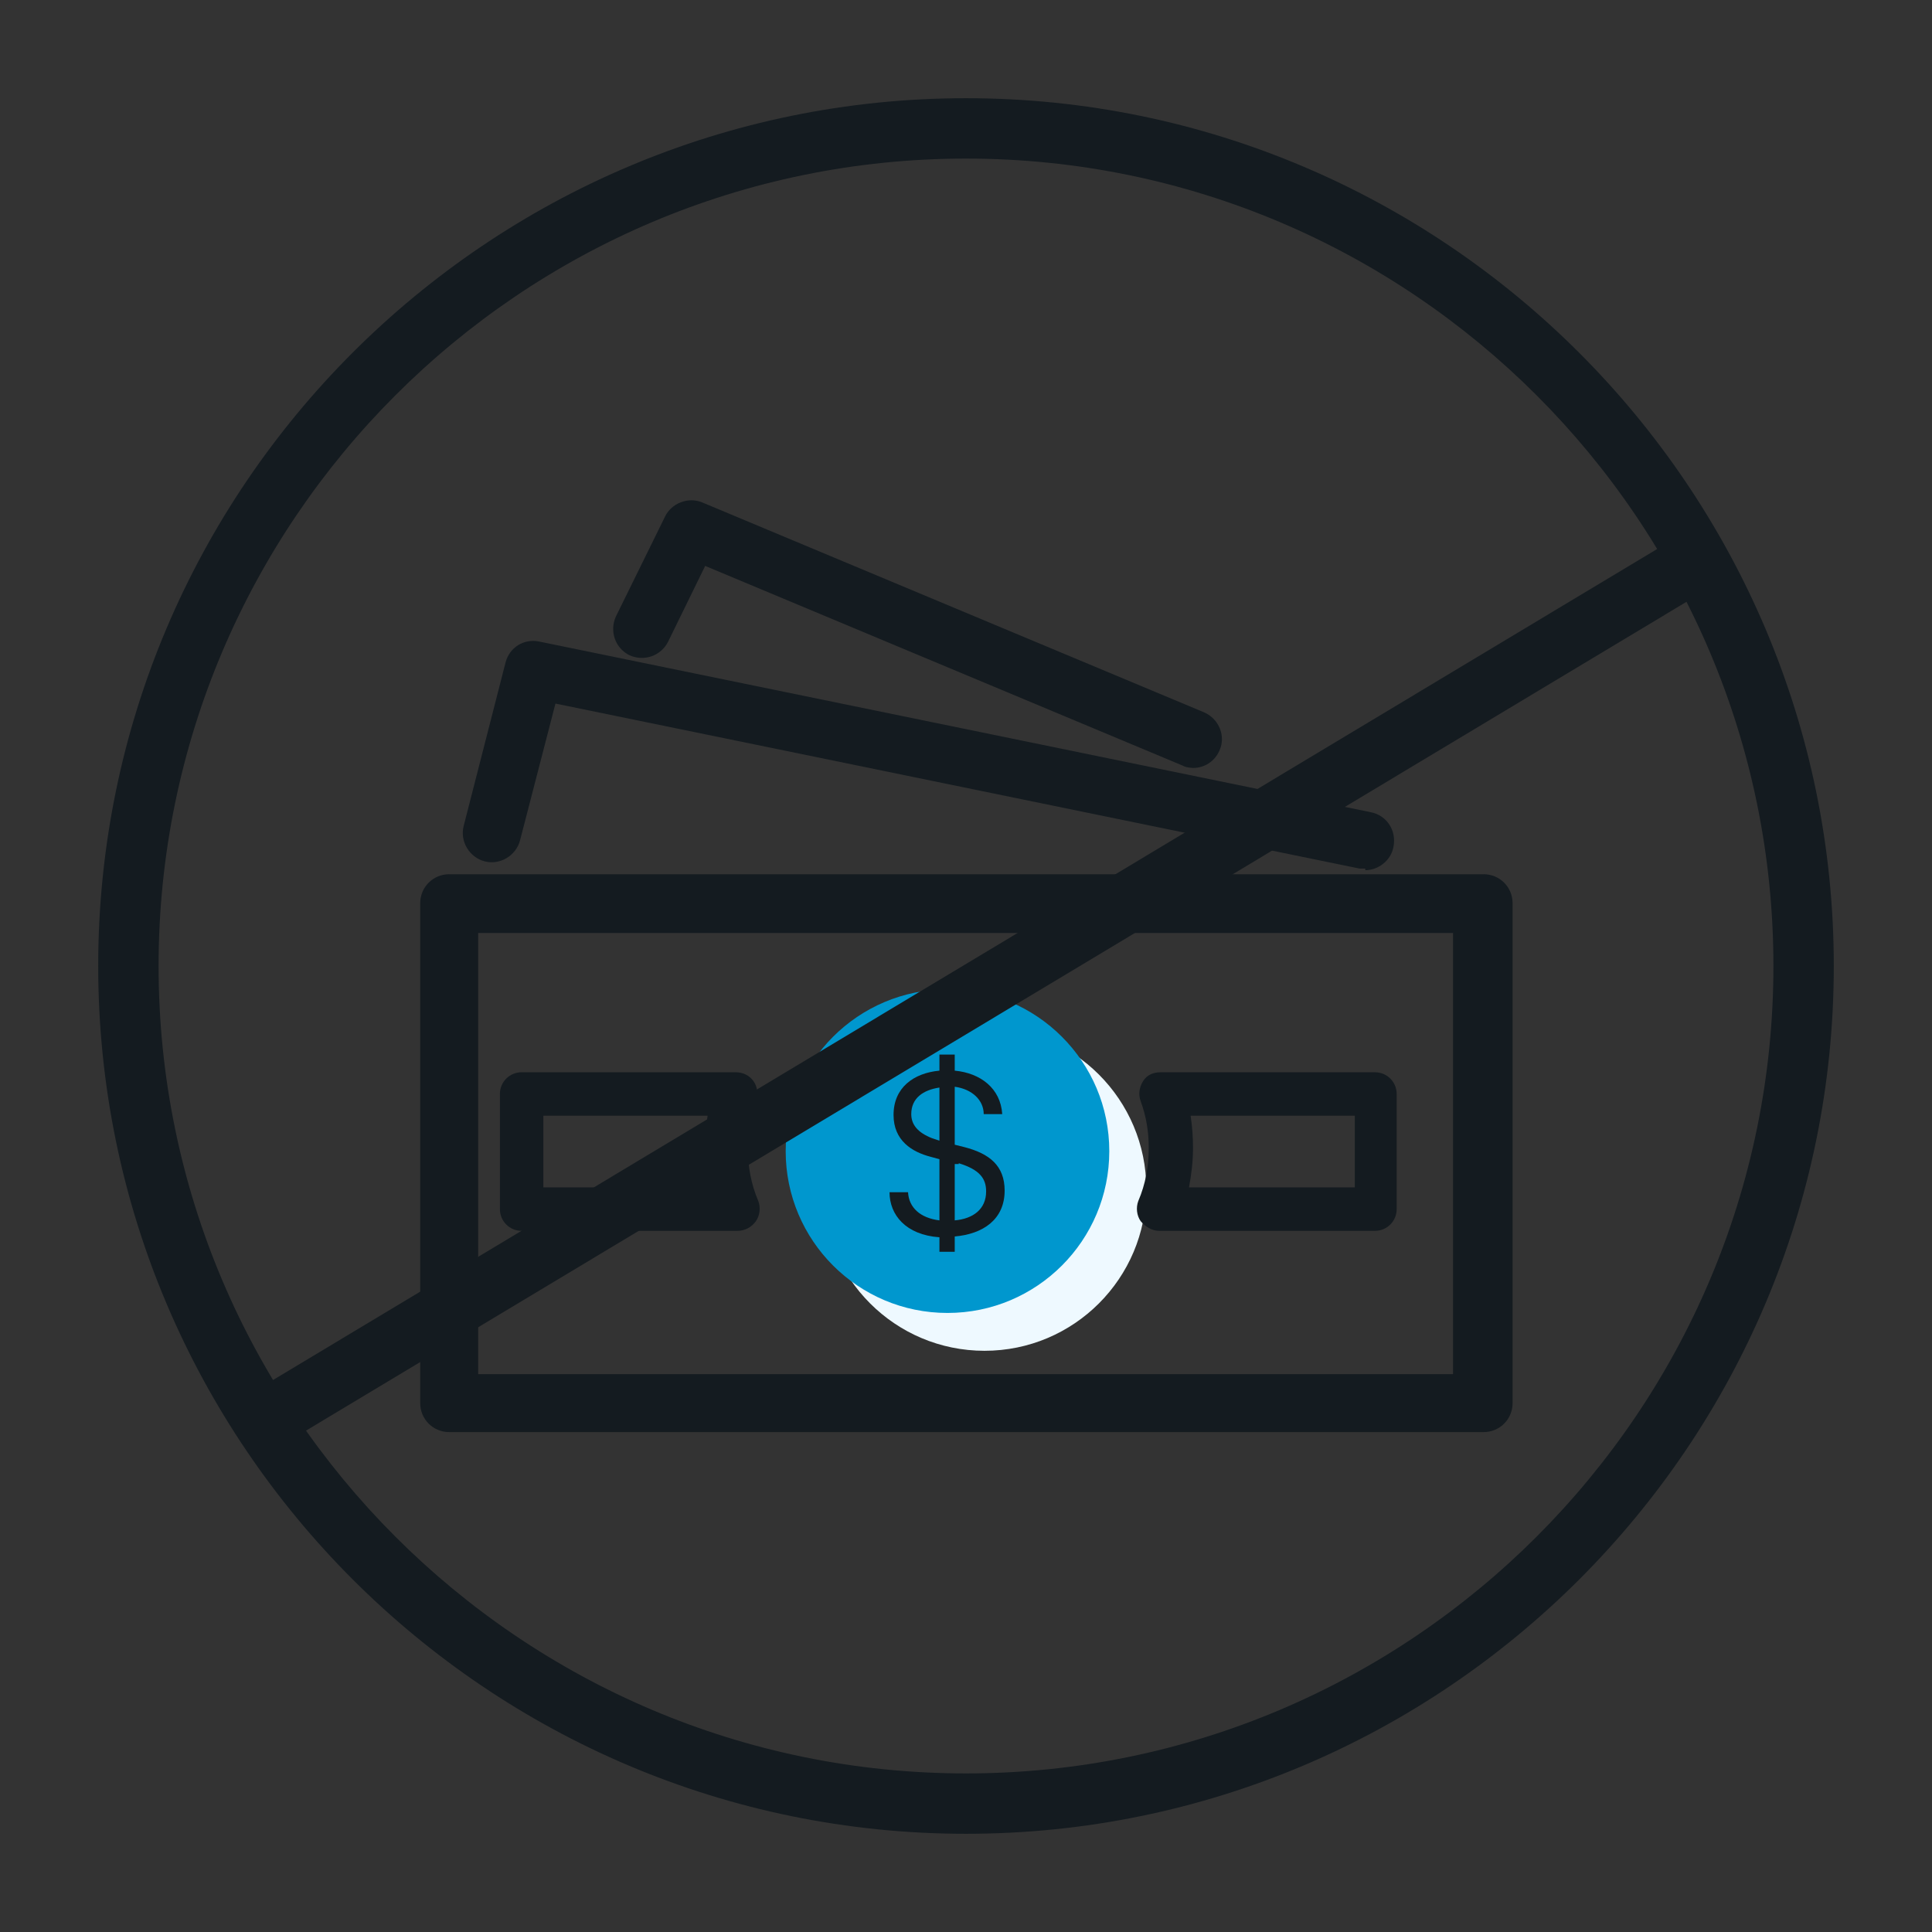
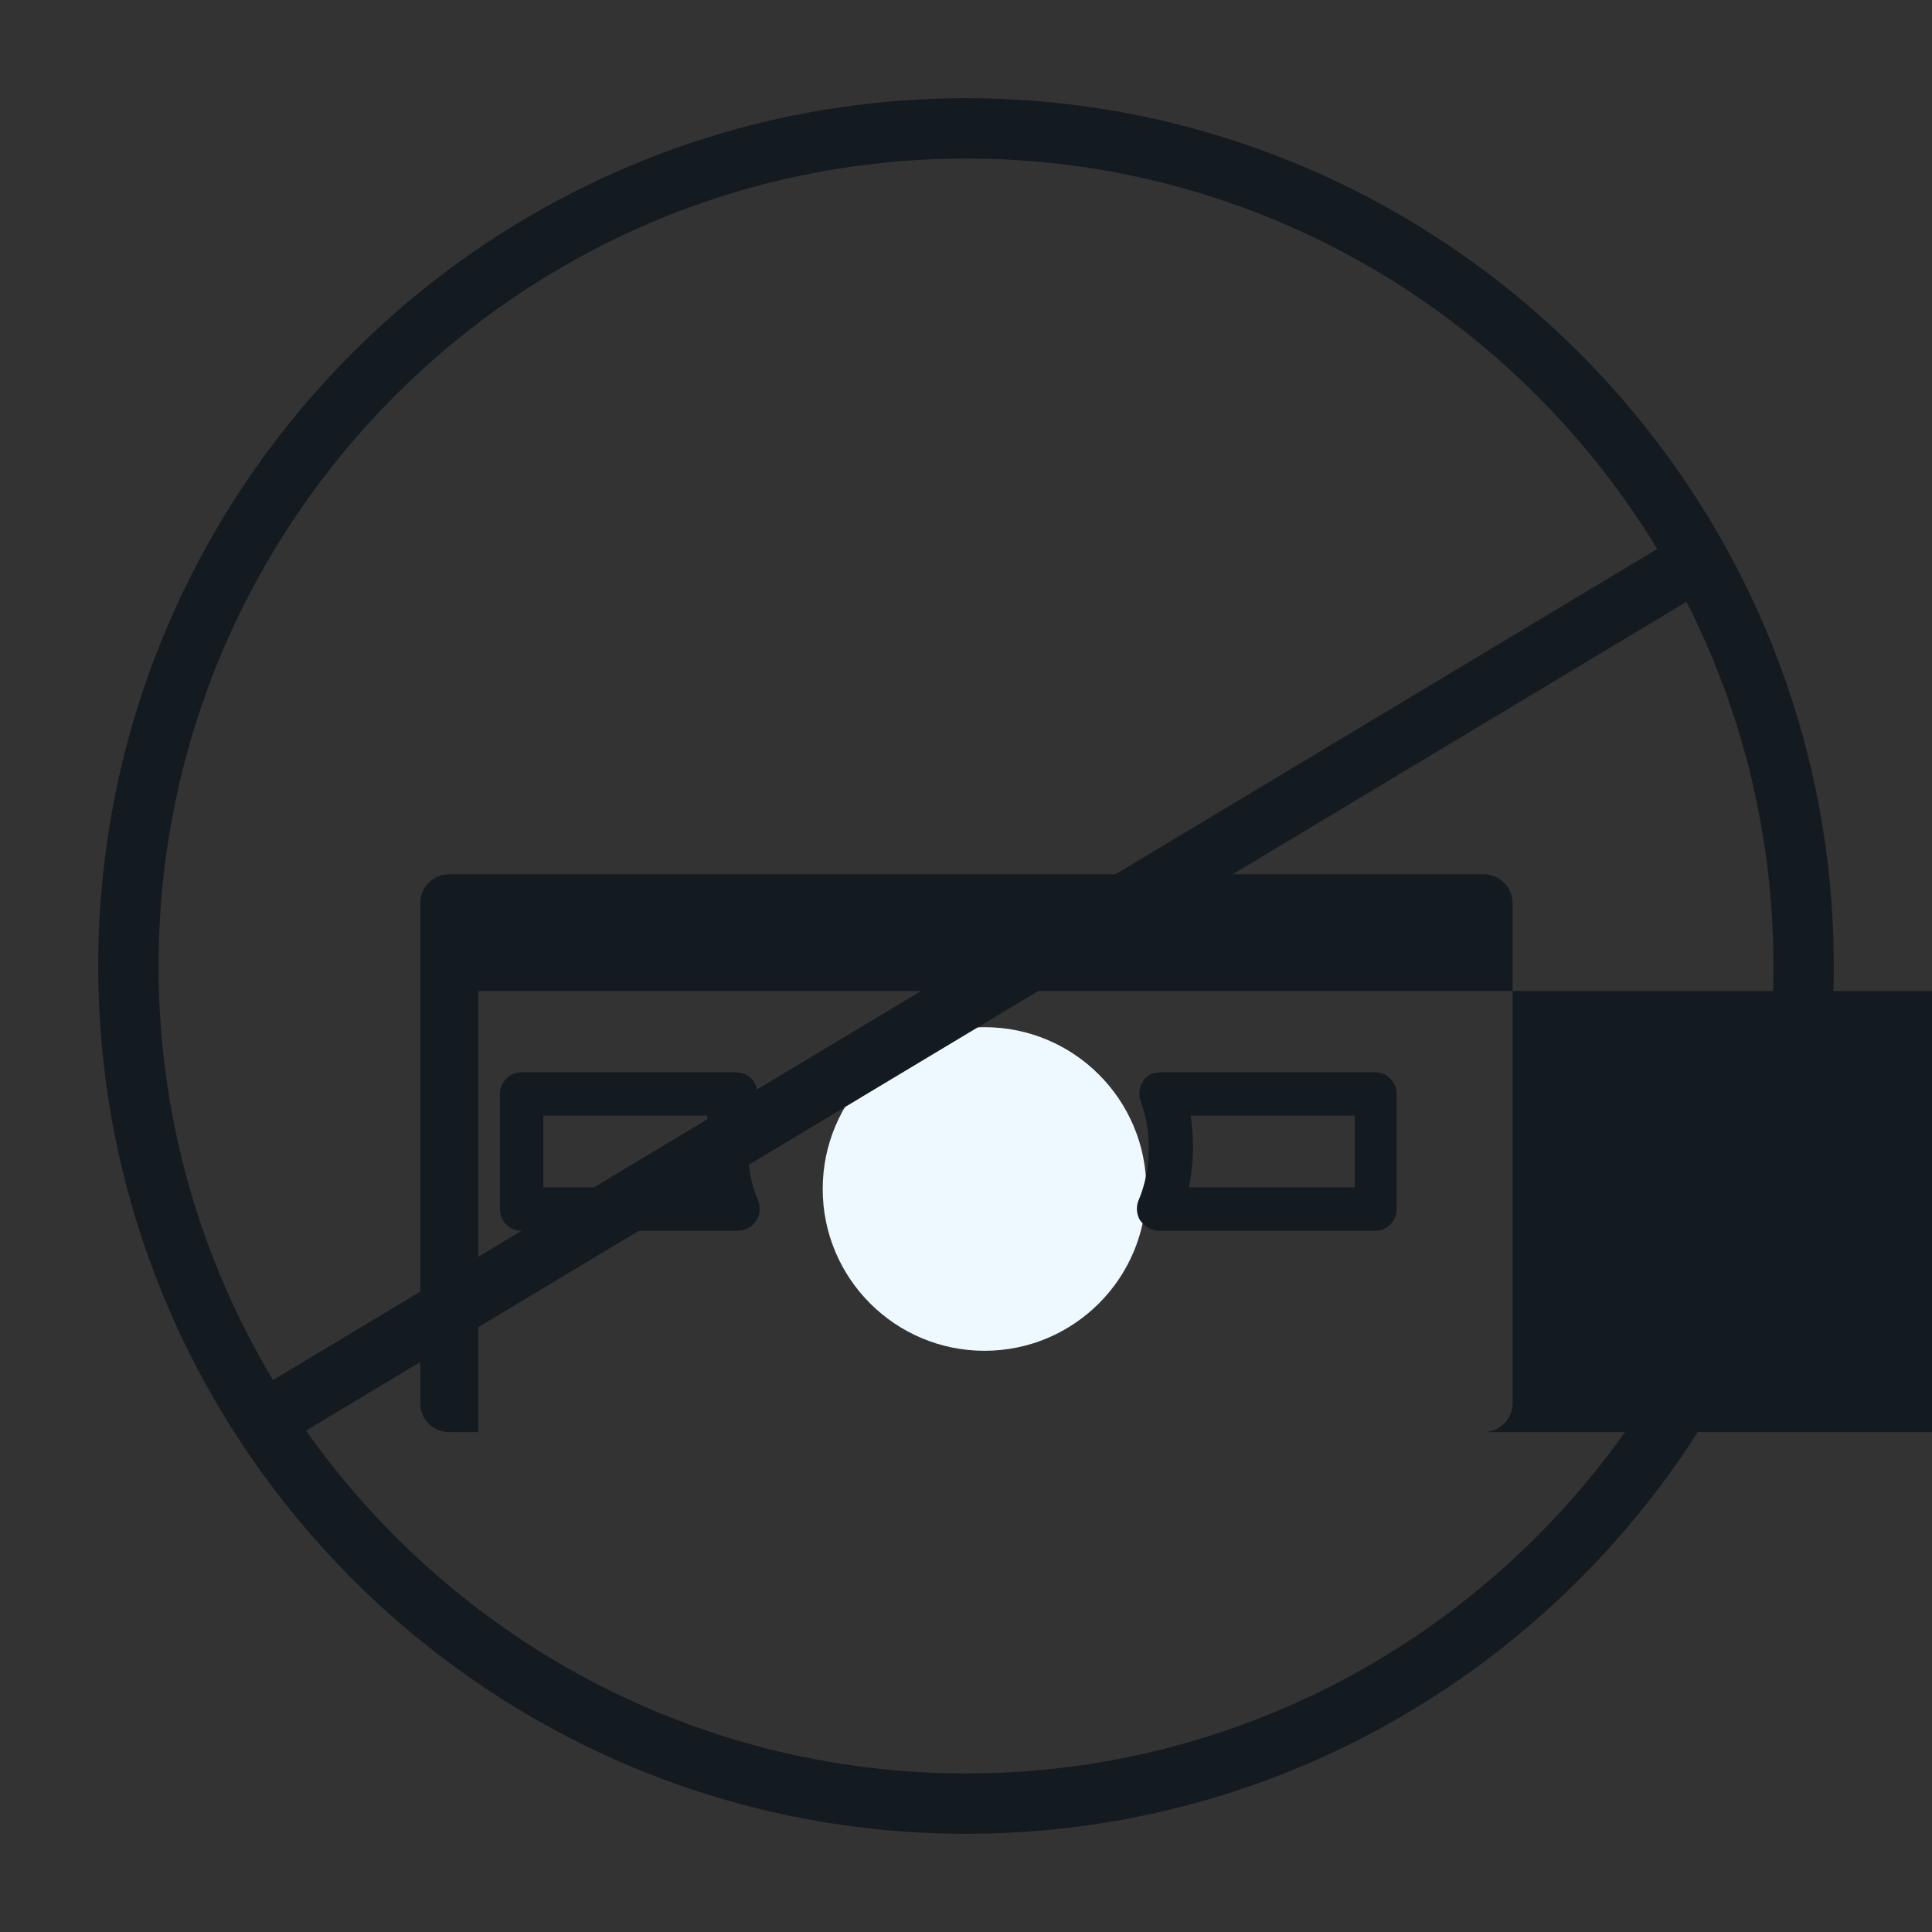
<svg xmlns="http://www.w3.org/2000/svg" id="Layer_1" viewBox="0 0 24 24">
  <rect x="0" y="0" width="24" height="24" fill="#333333" stroke="none" />
  <defs>
    <style>.cls-1{fill:#0097ce;}.cls-2{fill:#eef9ff;}.cls-3{fill:#141b20;}</style>
  </defs>
  <g>
    <circle class="cls-2" cx="12.23" cy="14.77" r="2.01" />
-     <path class="cls-3" d="M14.83,9.54s-.09,0-.14-.03l-5.93-2.48-.46,.94c-.09,.18-.3,.25-.48,.17-.18-.09-.25-.3-.17-.48l.61-1.24c.08-.17,.29-.25,.46-.18l6.24,2.61c.18,.08,.27,.29,.19,.47-.06,.14-.19,.22-.33,.22Z" />
-     <path class="cls-3" d="M16.96,10.79s-.05,0-.07,0l-9.99-2.05-.44,1.7c-.05,.19-.25,.31-.44,.26-.19-.05-.31-.25-.26-.44l.52-2.03c.05-.19,.23-.3,.42-.26l10.33,2.12c.2,.04,.32,.23,.28,.43-.03,.17-.19,.29-.35,.29Z" />
-     <path class="cls-3" d="M18.42,17.79H5.58c-.2,0-.36-.16-.36-.36v-6.21c0-.2,.16-.36,.36-.36h12.85c.2,0,.36,.16,.36,.36v6.21c0,.2-.16,.36-.36,.36Zm-12.49-.72h12.12v-5.48H5.94v5.48Z" />
-     <circle class="cls-1" cx="11.77" cy="14.3" r="2.01" />
+     <path class="cls-3" d="M18.42,17.79H5.58c-.2,0-.36-.16-.36-.36v-6.21c0-.2,.16-.36,.36-.36h12.85c.2,0,.36,.16,.36,.36v6.21c0,.2-.16,.36-.36,.36Zh12.12v-5.48H5.94v5.48Z" />
    <path class="cls-3" d="M9.18,15.29h-2.7c-.15,0-.27-.12-.27-.27v-1.43c0-.15,.12-.27,.27-.27h2.66c.09,0,.17,.04,.22,.11s.06,.16,.03,.25c-.07,.19-.1,.38-.1,.58,0,.23,.04,.45,.13,.66,.03,.08,.02,.18-.03,.25-.05,.07-.13,.12-.23,.12Zm-2.43-.54h2.06c-.03-.16-.05-.32-.05-.49,0-.13,.01-.27,.03-.4h-2.04v.89Z" />
    <path class="cls-3" d="M17.1,15.29h-2.7c-.09,0-.17-.05-.23-.12-.05-.07-.06-.17-.03-.25,.09-.21,.13-.43,.13-.66,0-.2-.03-.39-.1-.58-.03-.08-.02-.17,.03-.25s.13-.11,.22-.11h2.66c.15,0,.27,.12,.27,.27v1.43c0,.15-.12,.27-.27,.27Zm-2.33-.54h2.06v-.89h-2.04c.02,.13,.03,.26,.03,.4,0,.17-.02,.33-.05,.49Z" />
-     <path class="cls-3" d="M11.67,15.56v-.19c-.42-.03-.62-.28-.62-.56h.23c.01,.19,.15,.32,.39,.35v-.76l-.11-.03c-.23-.06-.46-.2-.46-.52,0-.34,.25-.52,.57-.55v-.2h.19v.2c.32,.03,.57,.22,.59,.54h-.23c0-.17-.14-.31-.36-.34v.72l.12,.03c.31,.08,.5,.23,.5,.54,0,.36-.27,.54-.62,.57v.19h-.19Zm-.09-1.42s.06,.02,.09,.03v-.66c-.2,.03-.35,.13-.35,.33,0,.13,.08,.23,.26,.3Zm.33,.32h-.05v.7c.23-.02,.39-.14,.39-.36,0-.16-.08-.27-.34-.35Z" />
  </g>
  <path class="cls-3" d="M12,22.78c-5.94,0-10.78-4.83-10.78-10.78S6.06,1.22,12,1.22s10.78,4.84,10.78,10.78-4.83,10.78-10.78,10.78ZM12,1.97C6.47,1.97,1.97,6.47,1.97,12s4.5,10.03,10.03,10.03,10.03-4.5,10.03-10.03S17.53,1.97,12,1.97Z" />
  <rect class="cls-3" x="1.78" y="11.93" width="20.8" height=".75" transform="translate(-4.59 8.02) rotate(-30.98)" />
</svg>